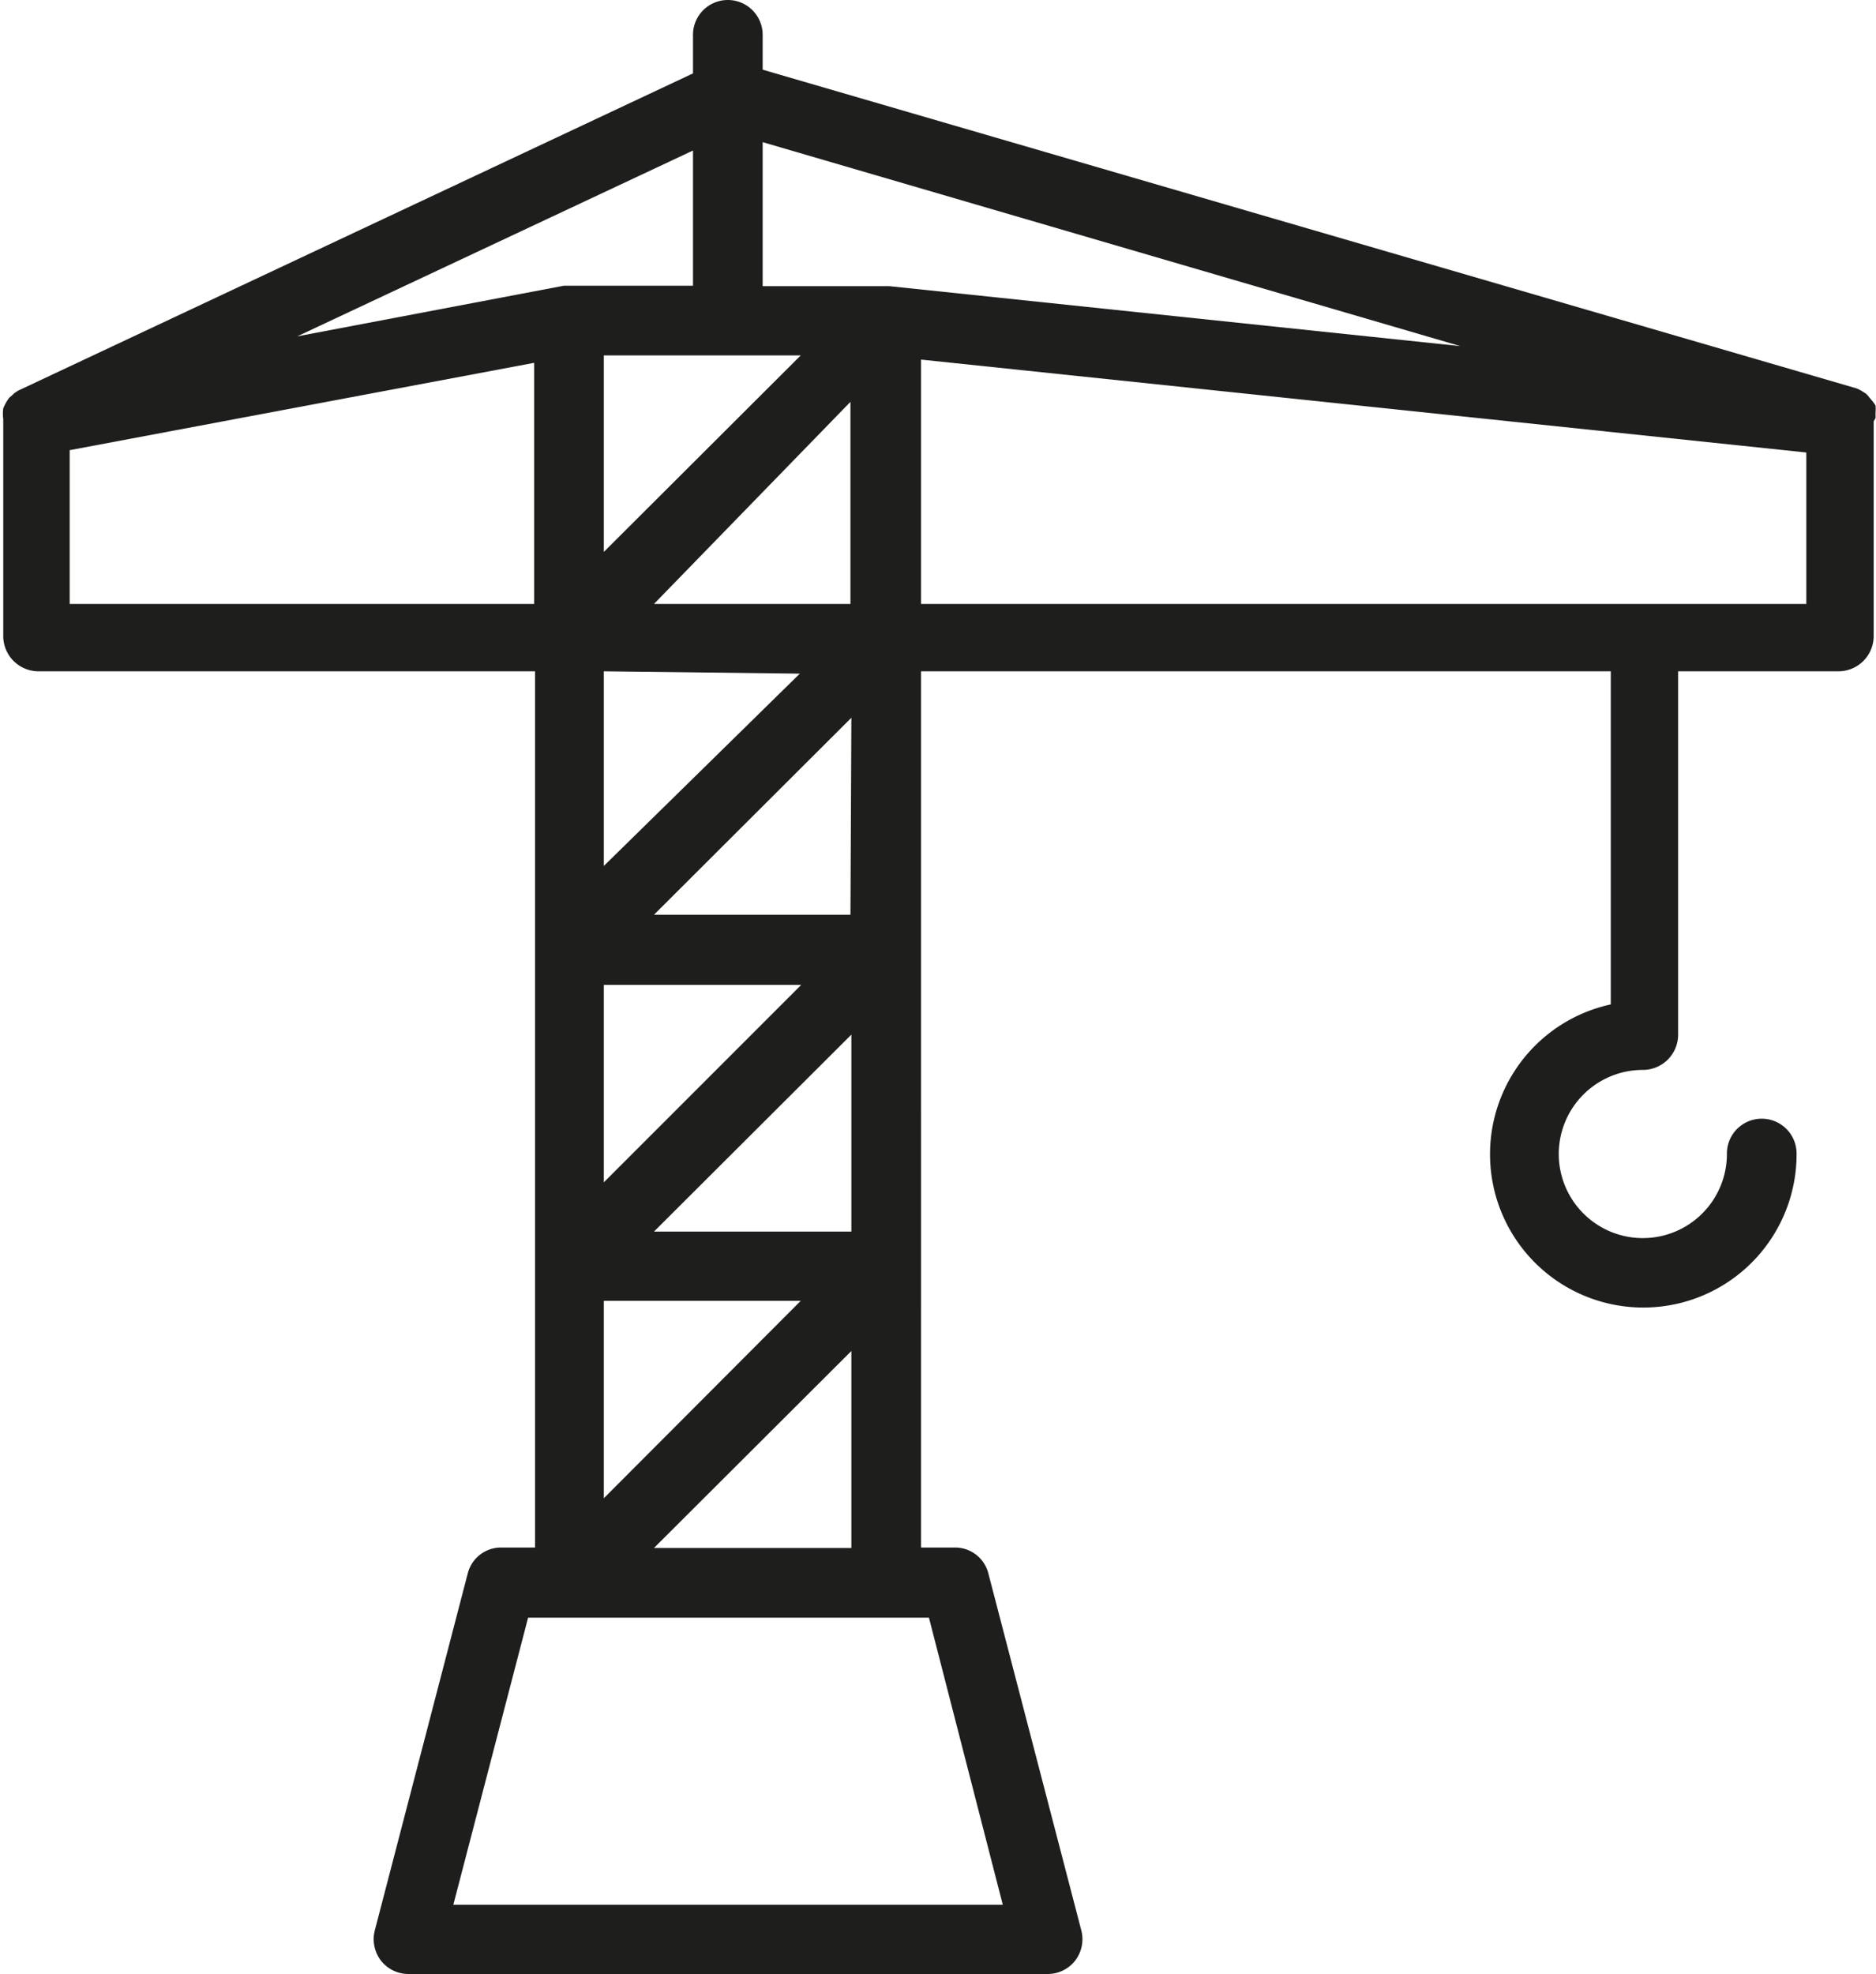
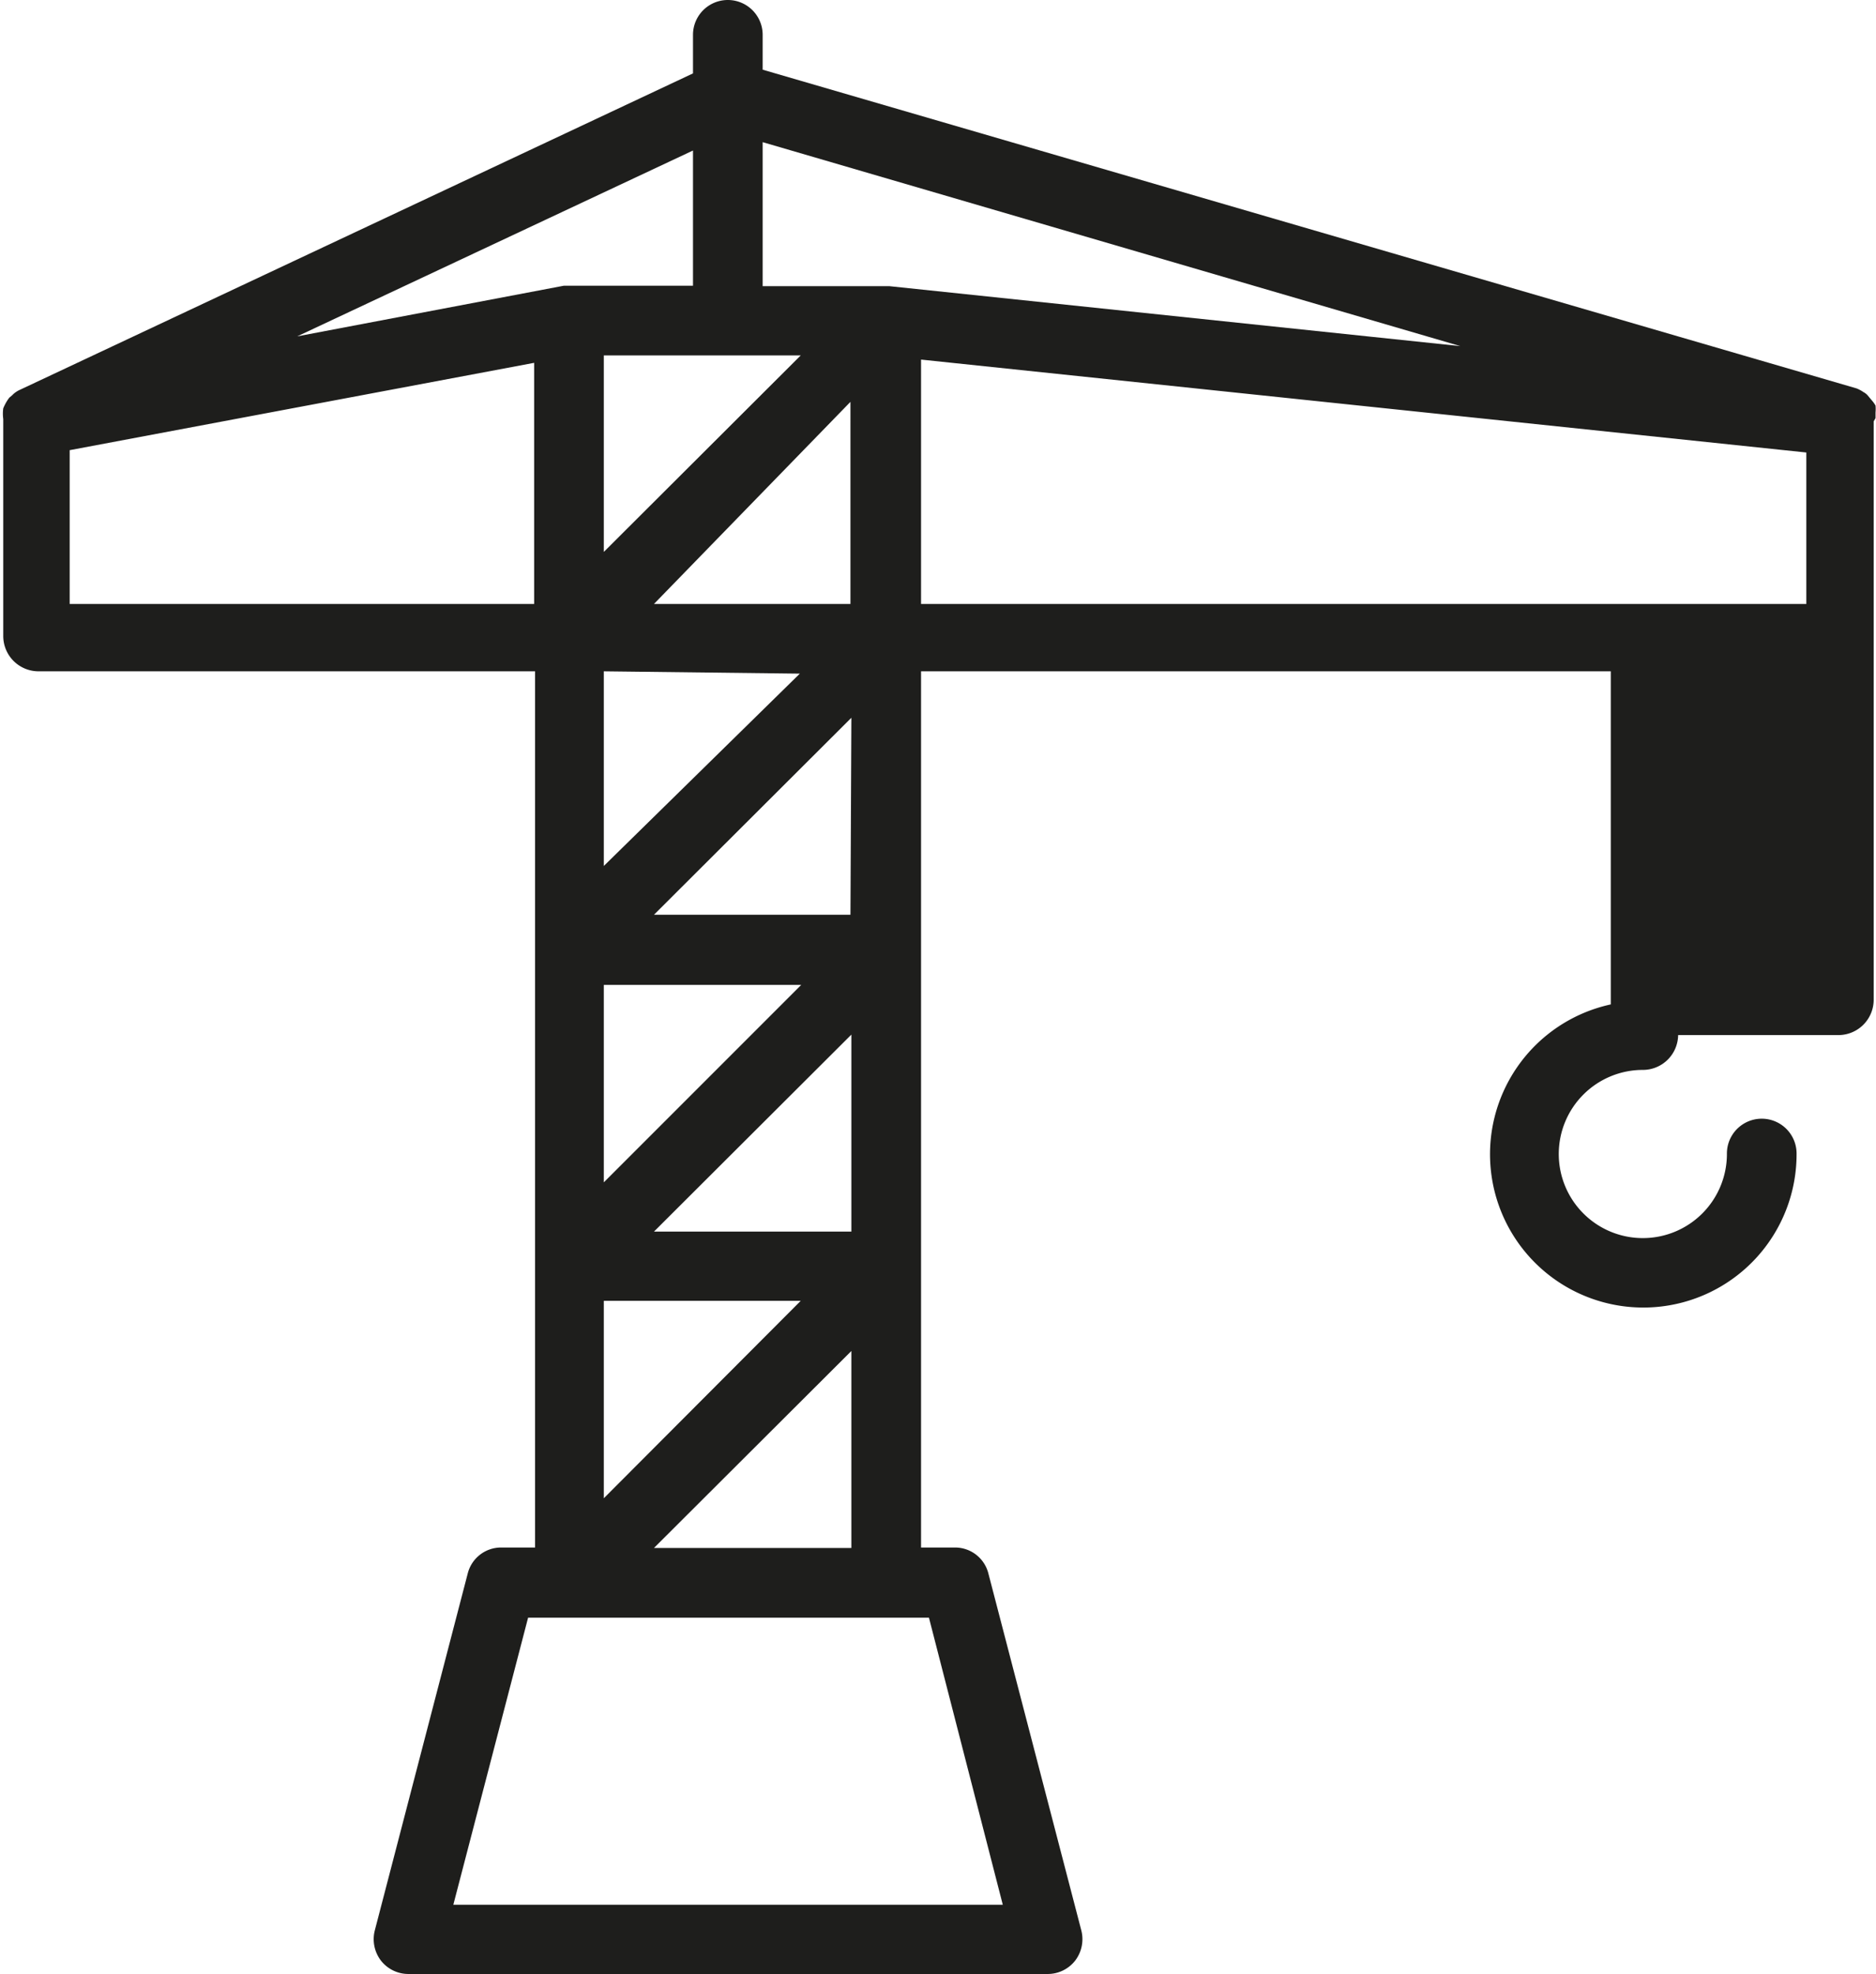
<svg xmlns="http://www.w3.org/2000/svg" viewBox="0 0 40.39 42.49">
  <defs>
    <style>.cls-1{fill:#1e1e1c;}</style>
  </defs>
  <title>icon_constructionFichier 18</title>
  <g id="Calque_2" data-name="Calque 2">
    <g id="Calque_1-2" data-name="Calque 1">
-       <path class="cls-1" d="M40.38,9l0-.12a.83.83,0,0,0,0-.15.61.61,0,0,0-.07-.1l-.1-.12a.31.31,0,0,0-.09-.07.71.71,0,0,0-.15-.08l0,0L16.42,1.5V.75a.75.75,0,0,0-1.5,0v.83L.43,8.39l0,0a.52.52,0,0,0-.17.12l-.06.05a1,1,0,0,0-.13.23,0,0,0,0,0,0,0,.85.85,0,0,0,0,.23V13.7a.76.76,0,0,0,.75.75H11.52V33.31h-.73a.74.74,0,0,0-.72.56l-2,7.68a.76.76,0,0,0,.13.65.75.75,0,0,0,.59.29H22.56a.75.75,0,0,0,.59-.29.76.76,0,0,0,.13-.65l-2-7.68a.74.74,0,0,0-.72-.56h-.73V14.45H34.68v7.17a3.3,3.3,0,1,0,4,3.21.75.75,0,0,0-1.5,0,1.81,1.81,0,1,1-1.8-1.8.76.76,0,0,0,.75-.75V14.45h3.46a.76.76,0,0,0,.75-.75V9.07S40.38,9,40.38,9ZM31.44,7.45,19.15,6.16H16.42V3.06ZM18.33,26.51H14.08l4.25-4.24ZM13,21.2h4.25L13,25.45ZM13,28h4.24L13,32.25Zm5.31-8.31H14.08l4.25-4.24ZM13,7.65h4.24L13,11.88Zm5.31,1V13H14.08ZM14.92,6.15H12.27l-.13,0L6.4,7.24l8.52-4ZM1.5,13V9.69l10-1.88V13Zm15.72,1.5L13,18.64V14.45ZM21.59,41H9.76l1.61-6.18H20Zm-7.51-7.68,4.25-4.24v4.24ZM38.89,13H19.83V7.74l19.06,2Z" />
+       <path class="cls-1" d="M40.38,9l0-.12a.83.83,0,0,0,0-.15.61.61,0,0,0-.07-.1l-.1-.12a.31.31,0,0,0-.09-.07.71.71,0,0,0-.15-.08l0,0L16.42,1.5V.75a.75.75,0,0,0-1.5,0v.83L.43,8.39l0,0a.52.52,0,0,0-.17.12l-.06.05a1,1,0,0,0-.13.23,0,0,0,0,0,0,0,.85.85,0,0,0,0,.23V13.7a.76.76,0,0,0,.75.75H11.52V33.31h-.73a.74.74,0,0,0-.72.56l-2,7.68a.76.76,0,0,0,.13.65.75.75,0,0,0,.59.29H22.56a.75.75,0,0,0,.59-.29.76.76,0,0,0,.13-.65l-2-7.68a.74.74,0,0,0-.72-.56h-.73V14.45H34.68v7.17a3.3,3.3,0,1,0,4,3.21.75.75,0,0,0-1.5,0,1.81,1.81,0,1,1-1.8-1.8.76.76,0,0,0,.75-.75h3.46a.76.76,0,0,0,.75-.75V9.07S40.38,9,40.38,9ZM31.44,7.45,19.15,6.16H16.42V3.06ZM18.33,26.51H14.08l4.25-4.24ZM13,21.2h4.25L13,25.45ZM13,28h4.24L13,32.25Zm5.31-8.31H14.08l4.25-4.24ZM13,7.65h4.24L13,11.88Zm5.31,1V13H14.08ZM14.92,6.15H12.27l-.13,0L6.4,7.24l8.52-4ZM1.5,13V9.69l10-1.88V13Zm15.72,1.5L13,18.64V14.45ZM21.59,41H9.76l1.61-6.18H20Zm-7.51-7.68,4.25-4.24v4.24ZM38.89,13H19.83V7.74l19.06,2Z" />
    </g>
  </g>
</svg>